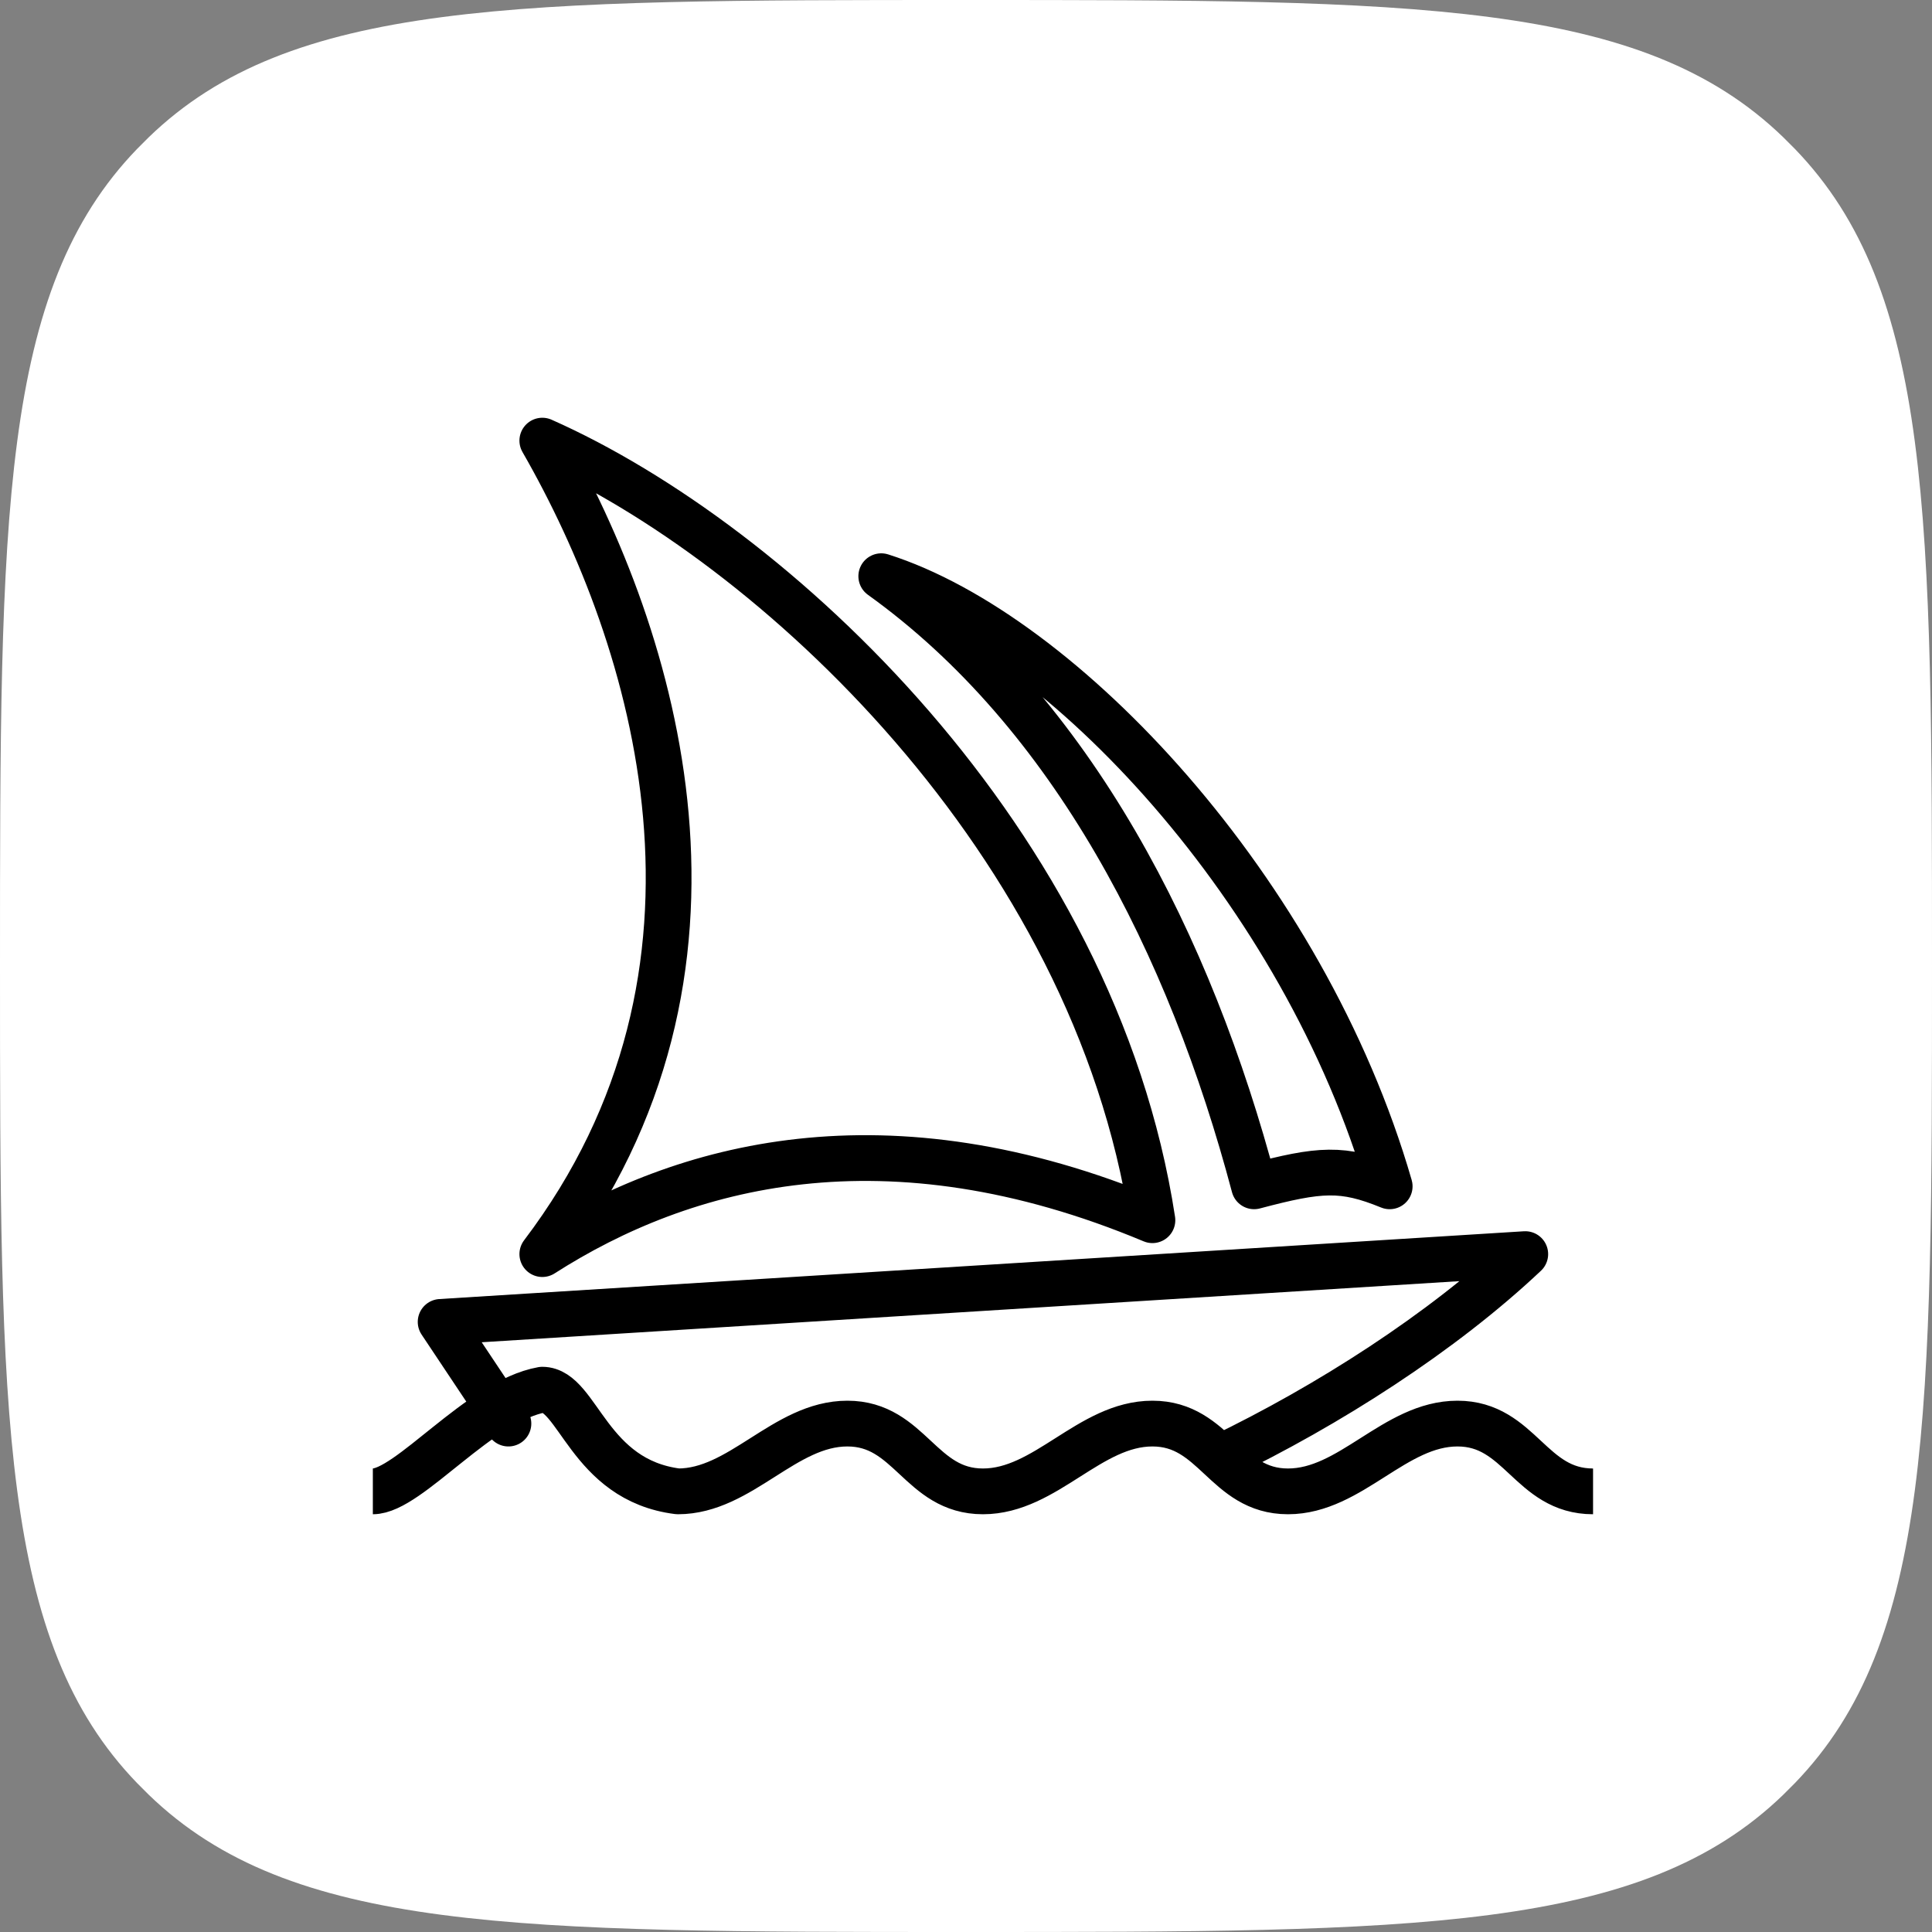
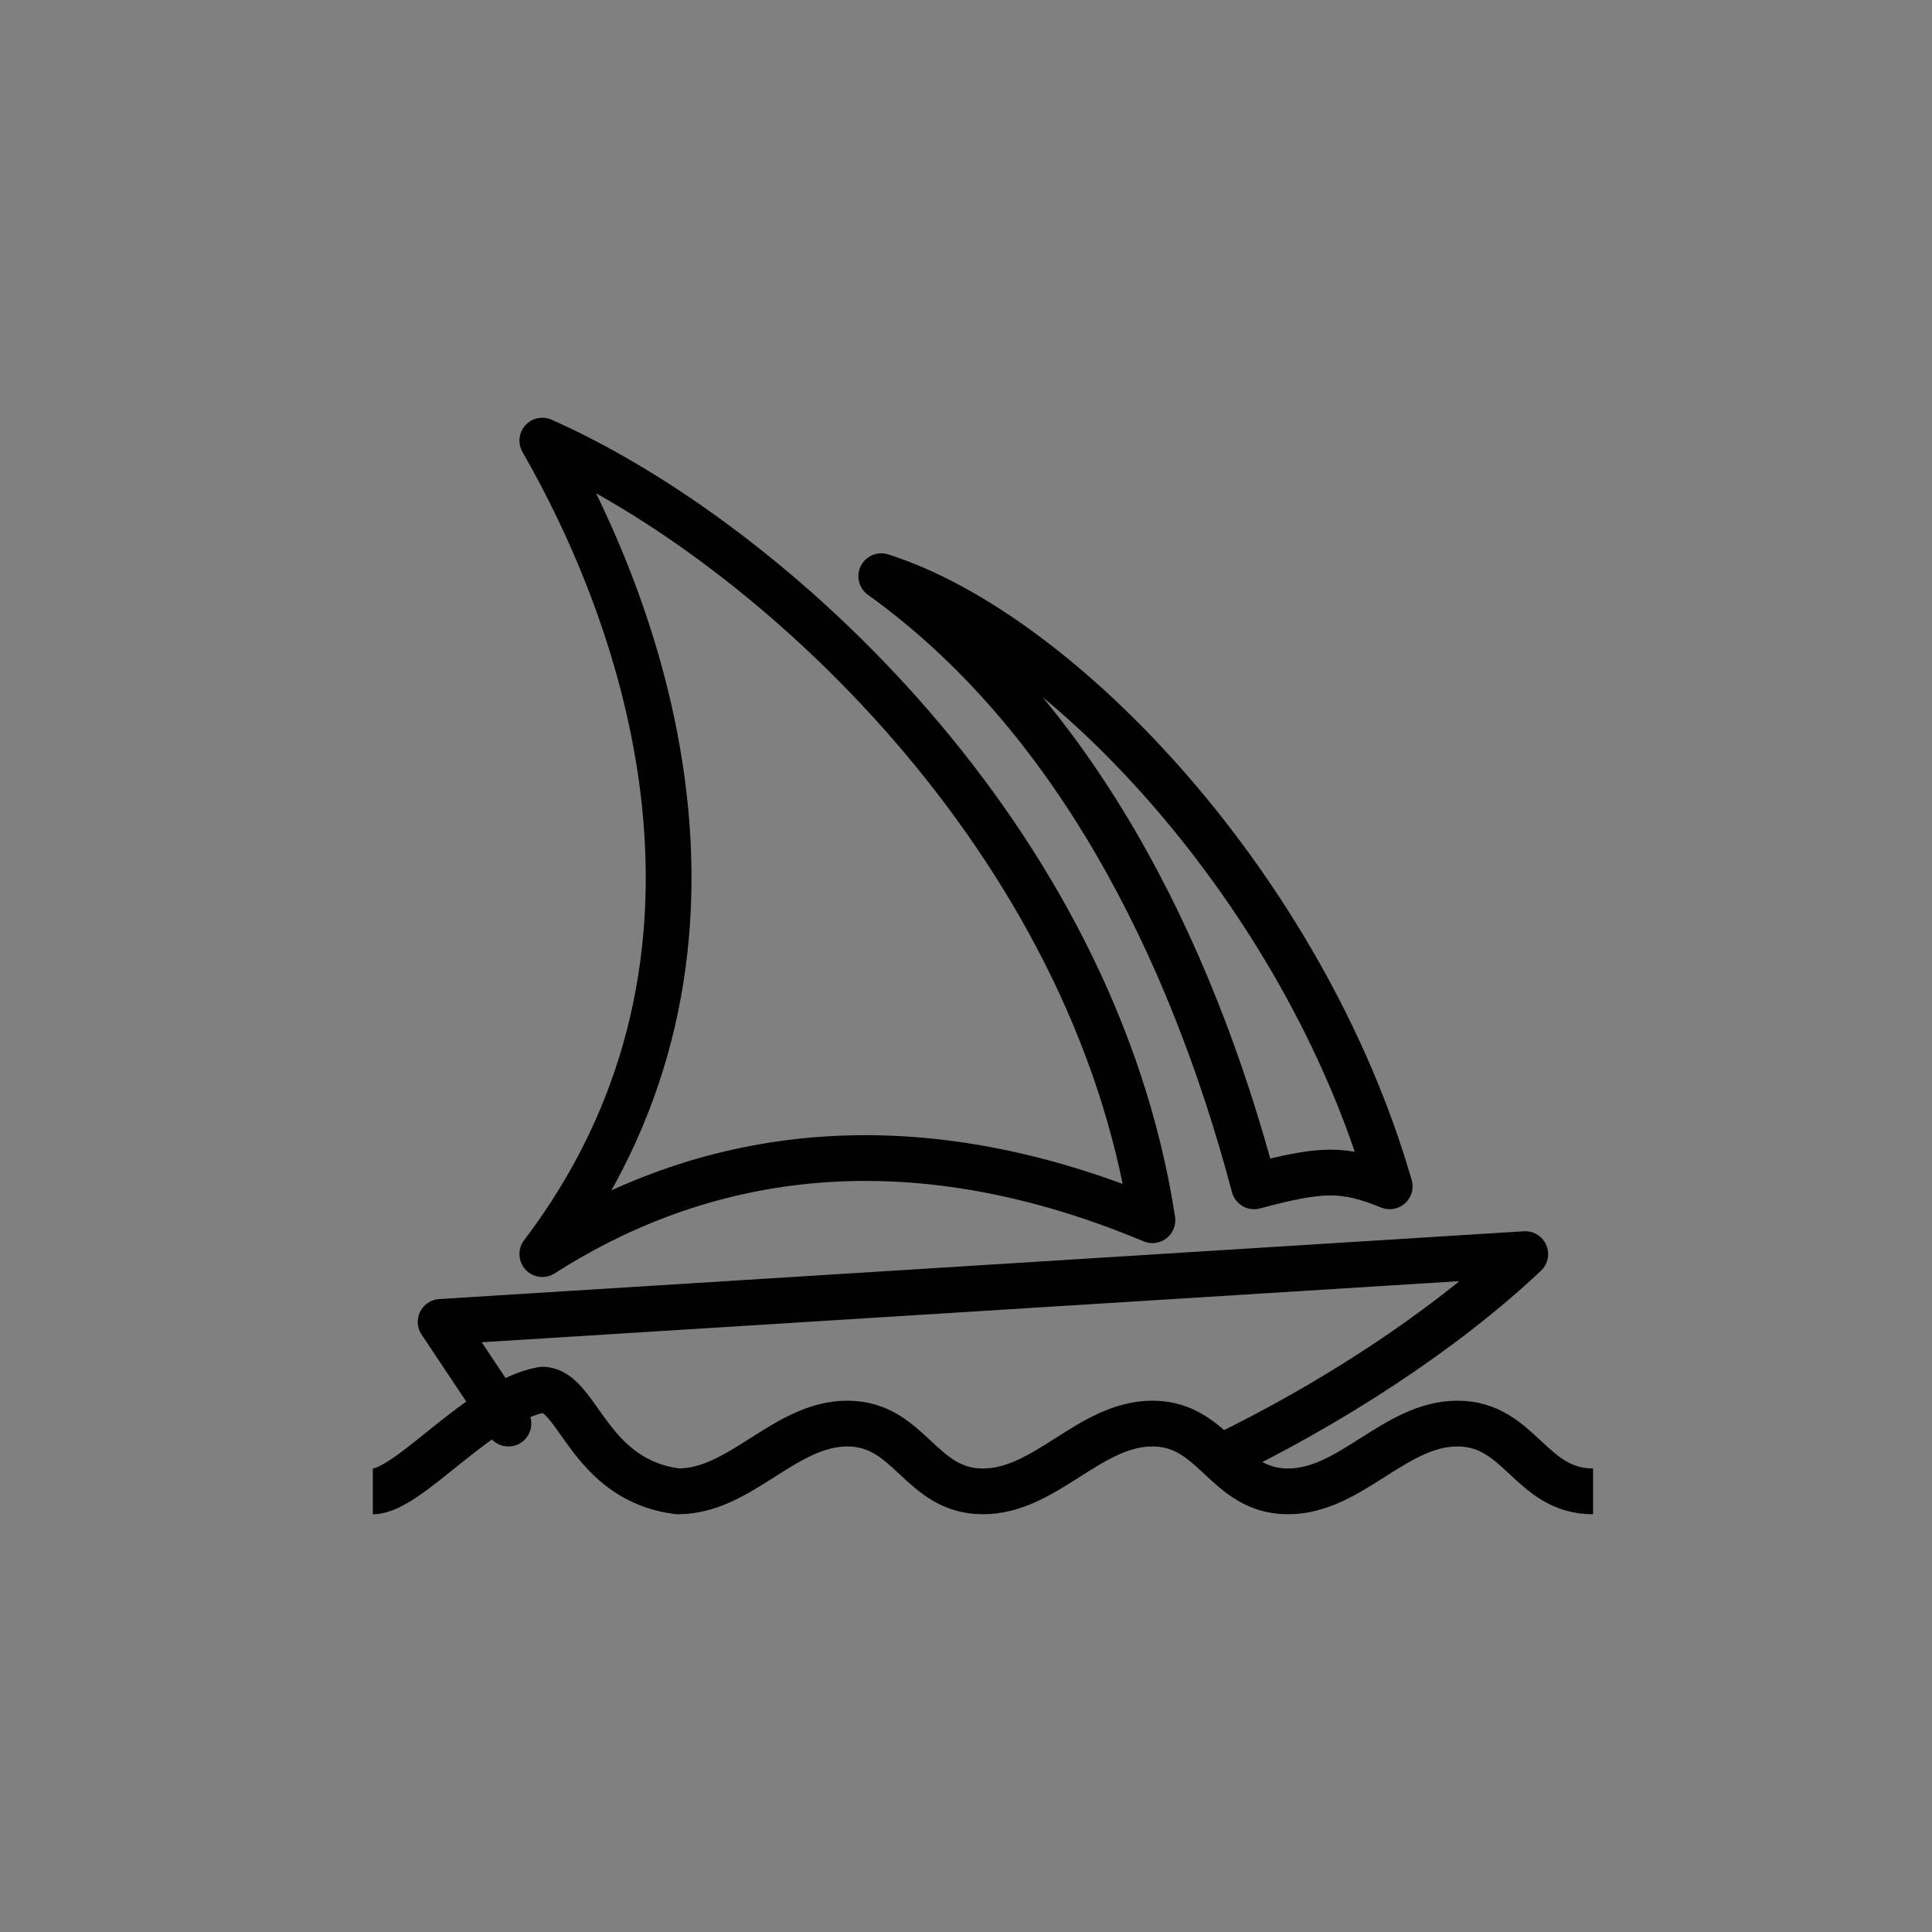
<svg xmlns="http://www.w3.org/2000/svg" width="57" height="57" viewBox="0 0 57 57" fill="none">
  <rect x="0" y="0" width="57" height="57" fill="#808080" stroke="none" />
-   <path d="M-9.98755e-09 28.5C-5.33204e-09 15.215 -3.00428e-09 8.573 4.052 4.386C4.162 4.273 4.273 4.162 4.386 4.052C8.573 3.00428e-09 15.215 5.33204e-09 28.5 9.98755e-09V9.98755e-09C41.785 1.46431e-08 48.427 1.69708e-08 52.614 4.052C52.727 4.162 52.838 4.273 52.948 4.386C57 8.573 57 15.215 57 28.5V28.5C57 41.785 57 48.427 52.948 52.614C52.838 52.727 52.727 52.838 52.614 52.948C48.427 57 41.785 57 28.5 57V57C15.215 57 8.573 57 4.386 52.948C4.273 52.838 4.162 52.727 4.052 52.614C-1.69708e-08 48.427 -1.46431e-08 41.785 -9.98755e-09 28.5V28.5Z" fill="white" style="fill:white;fill-opacity:1;" />
  <g clip-path="url(#clip0_505_703)">
    <path d="M11 44C12.059 44 14.147 41.33 16 41C17.059 41 17.353 43.67 20 44C21.853 44 23.147 42 25 42C26.853 42 27.147 44 29 44C30.853 44 32.147 42 34 42C35.853 42 36.147 44 38 44C39.853 44 41.147 42 43 42C44.853 42 45.147 44 47 44M15 42L13 39L45 37C42.544 39.317 39.192 41.462 36 43M26 17C31.315 18.686 38.469 26.246 41 35C39.613 34.434 38.948 34.484 37 35C35.115 27.888 31.649 21.053 26 17ZM16 13C22.808 16.02 32.285 24.803 34 36C26.149 32.716 20.161 34.337 16 37C22.348 28.631 19.372 18.87 16 13Z" stroke="#1B2231" style="stroke:#1B2231;stroke:color(display-p3 0.106 0.133 0.192);stroke-opacity:1;" stroke-width="1.35" stroke-linecap="round" stroke-linejoin="round" />
  </g>
  <defs>
    <clipPath id="clip0_505_703">
      <rect width="36" height="36" fill="white" style="fill:white;fill-opacity:1;" transform="translate(11 10)" />
    </clipPath>
  </defs>
</svg>